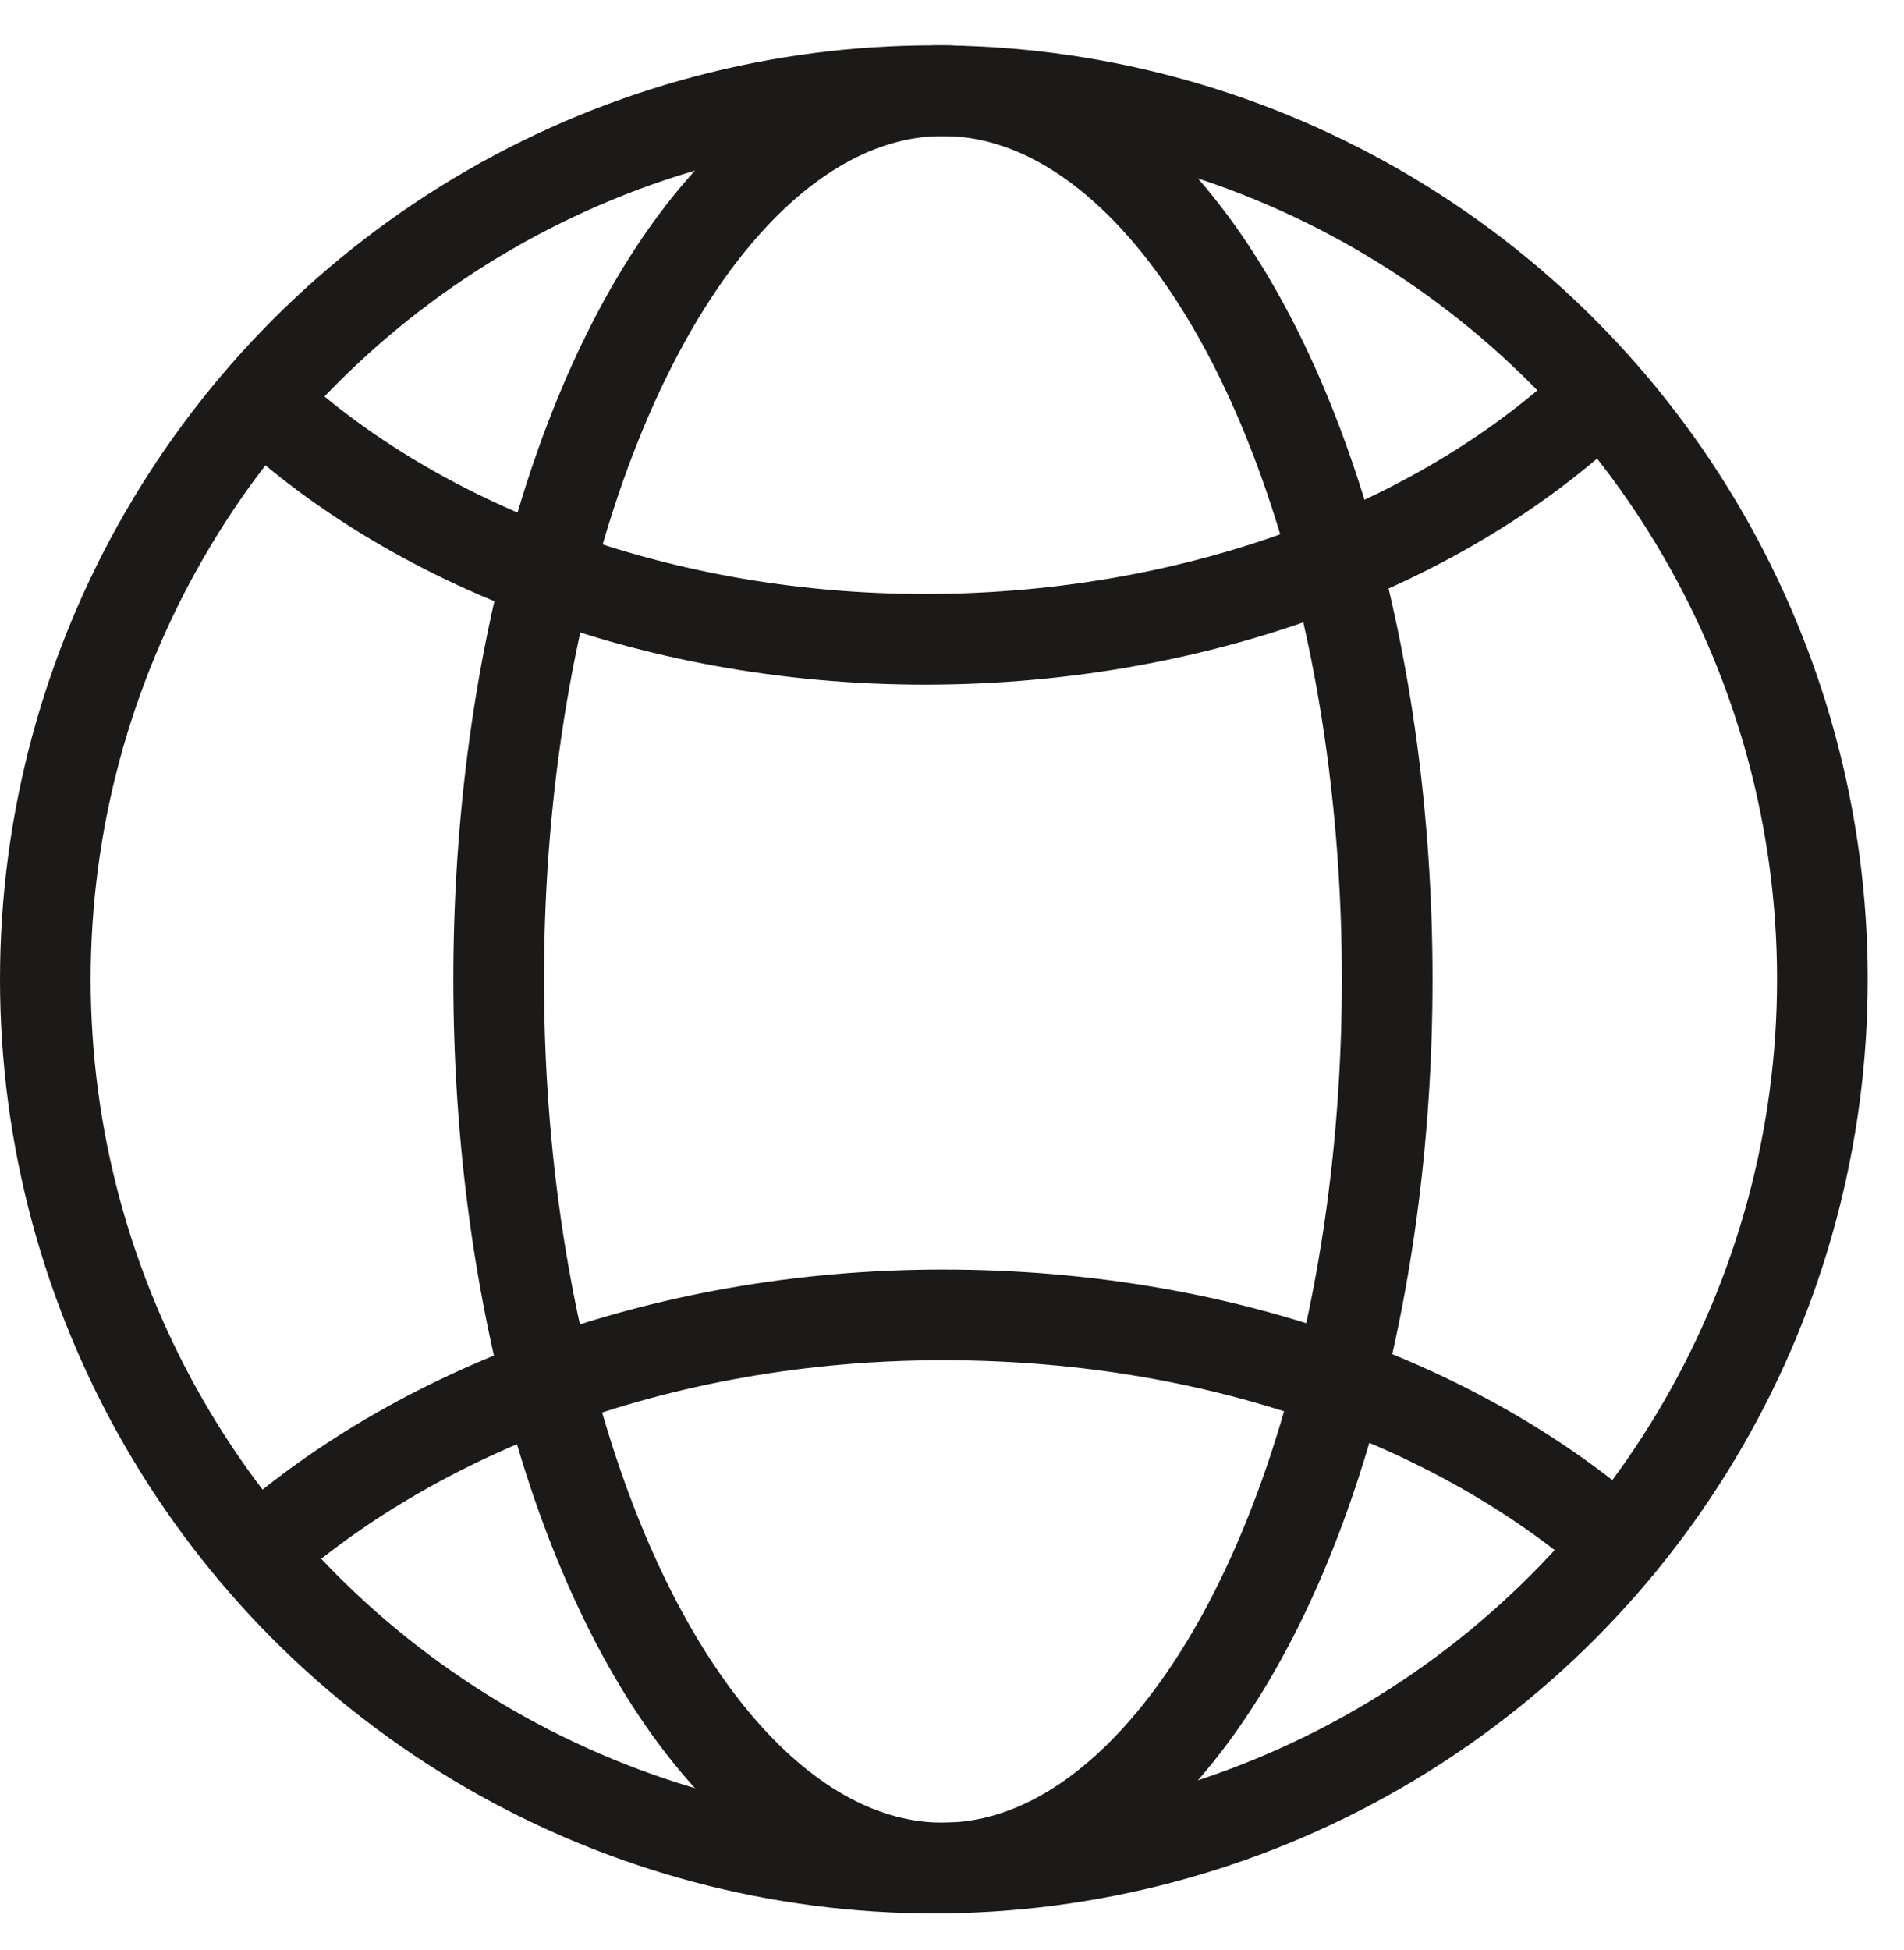
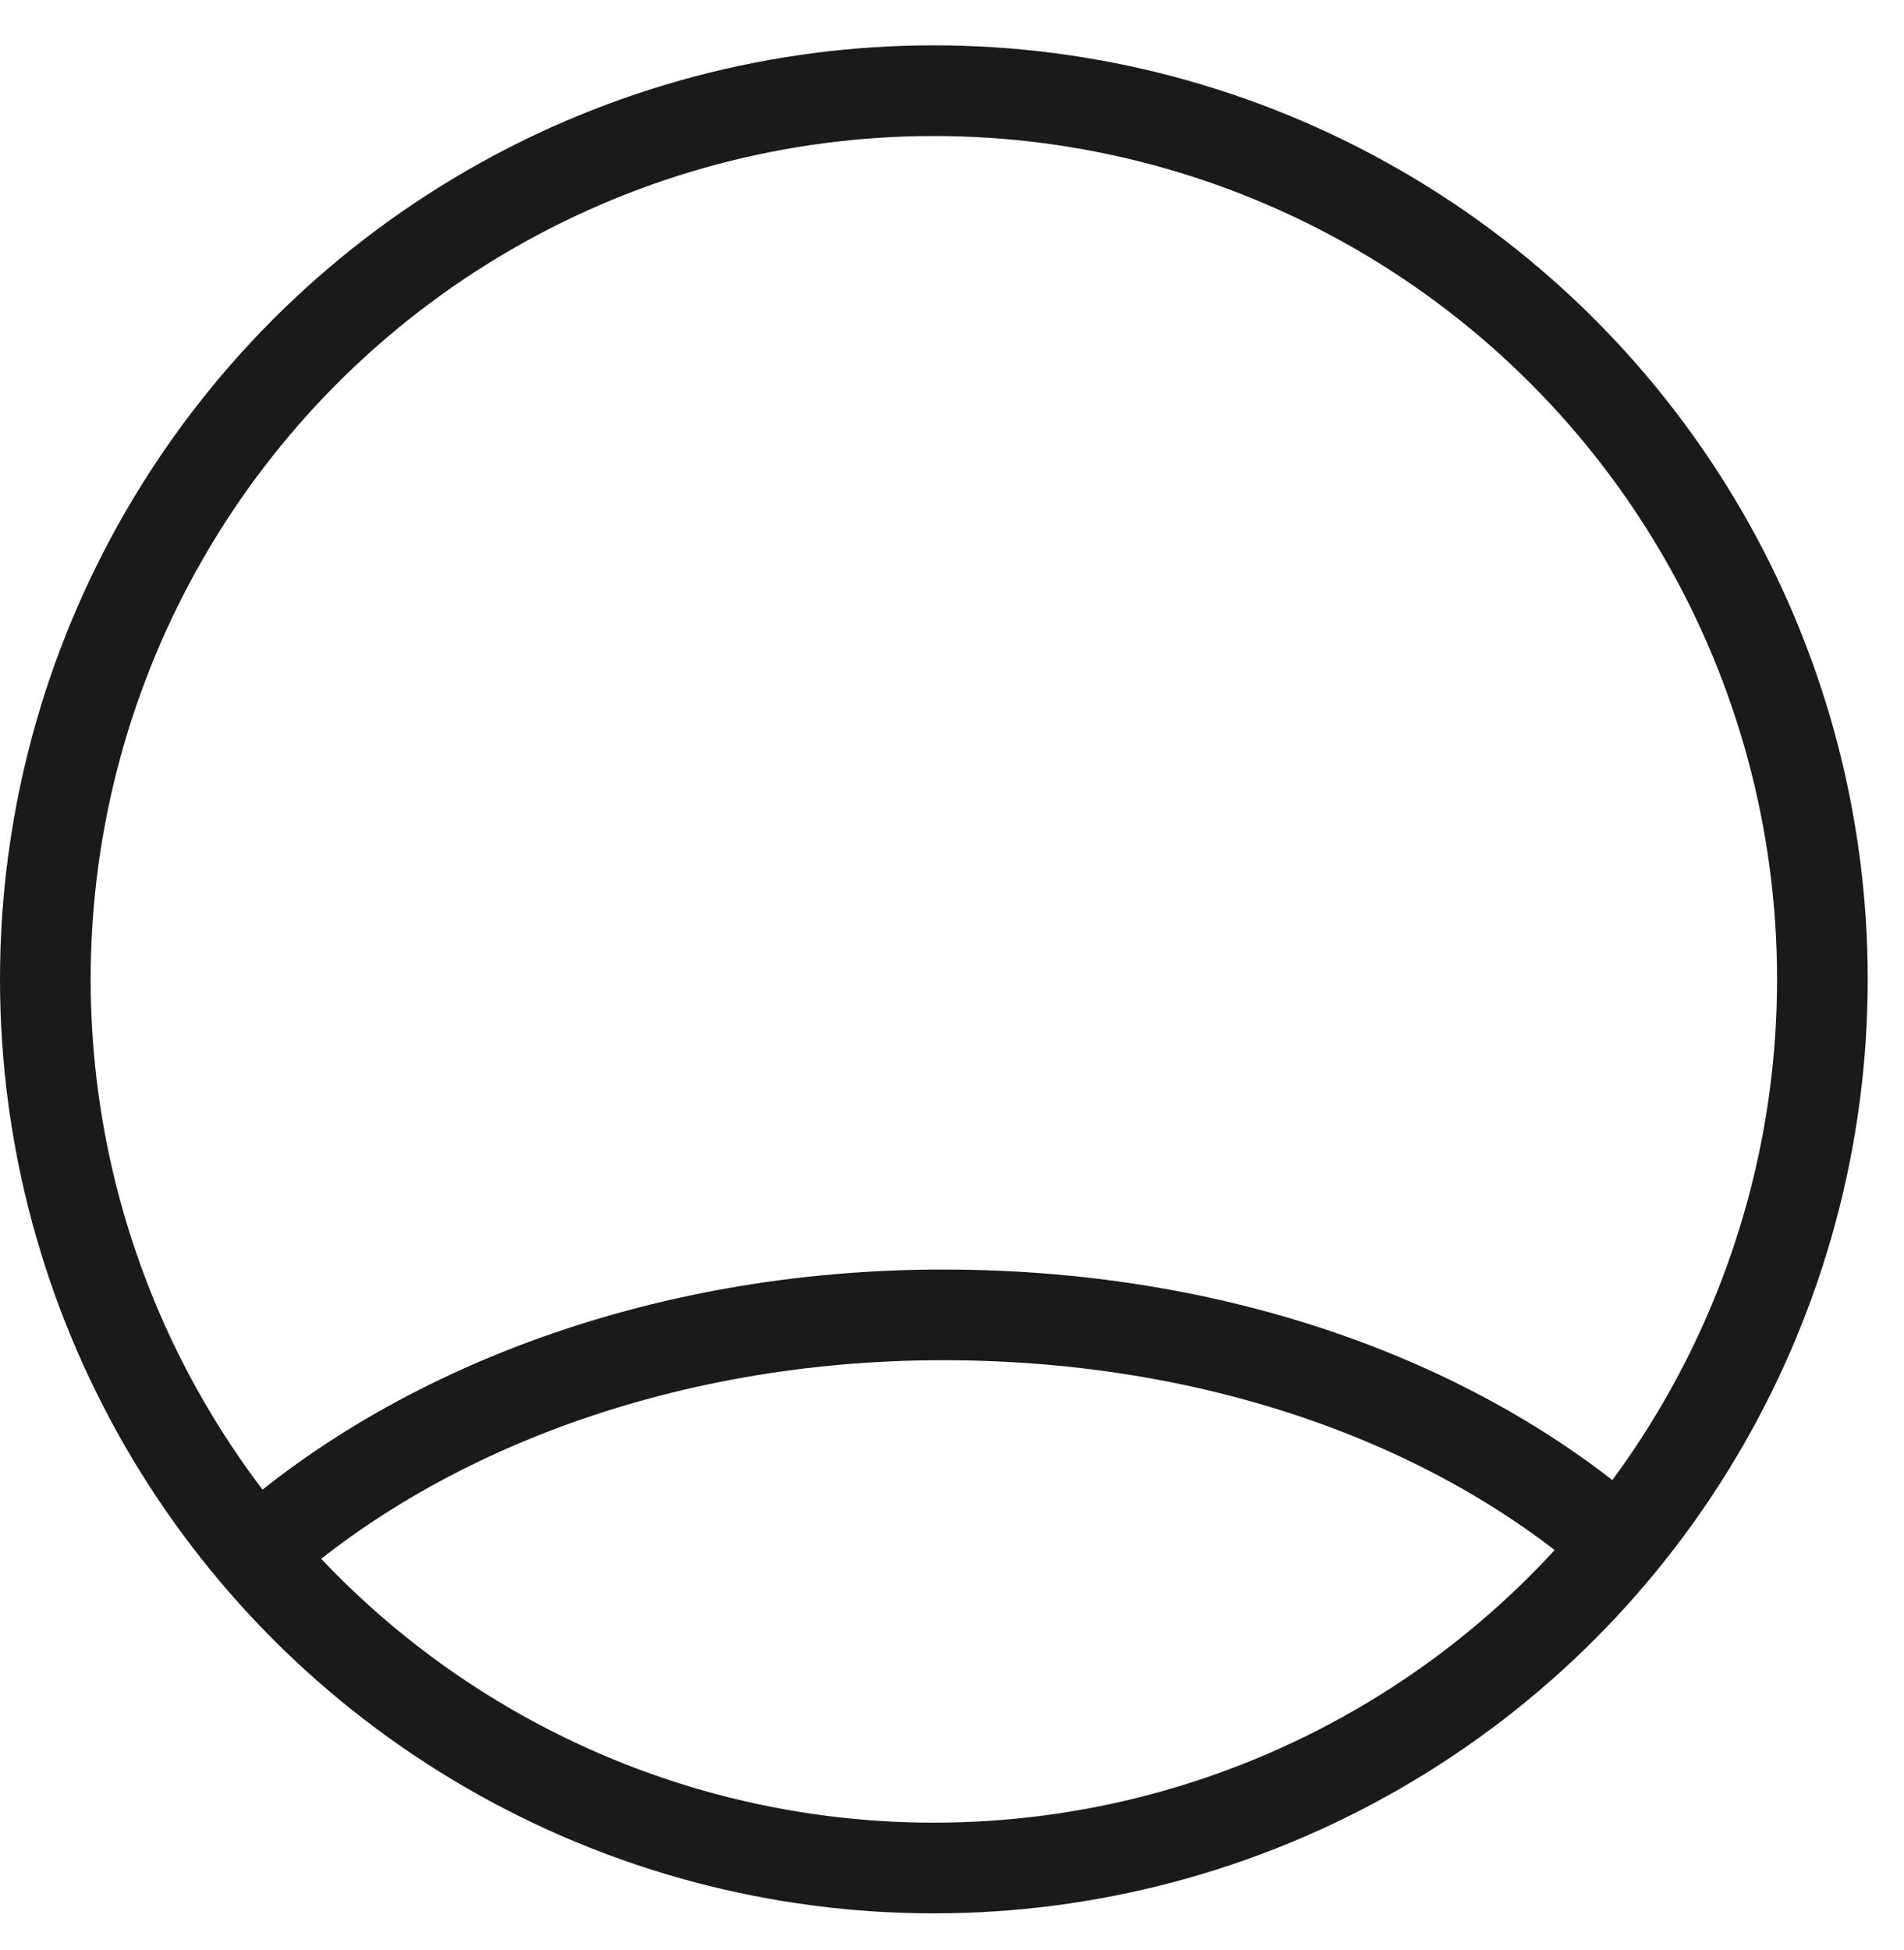
<svg xmlns="http://www.w3.org/2000/svg" width="42" height="43" viewBox="0 0 42 43">
  <g transform="translate(1 2)" stroke="#1B1A19" stroke-width="2" fill="none" fill-rule="evenodd">
    <circle cx="19.6" cy="19.6" r="19.6" />
-     <path d="M4.4 6.5c3.4 3.4 8.9 5.6 15 5.6 6.3 0 12-2.3 15.4-5.9M35.2 32.5c-3.6-3.4-9.1-5.5-15.4-5.5-6.3 0-11.9 2.2-15.5 5.6" />
-     <ellipse cx="19.8" cy="19.6" rx="9.8" ry="19.6" />
+     <path d="M4.4 6.5M35.2 32.5c-3.6-3.4-9.1-5.5-15.4-5.5-6.3 0-11.9 2.2-15.5 5.6" />
  </g>
</svg>